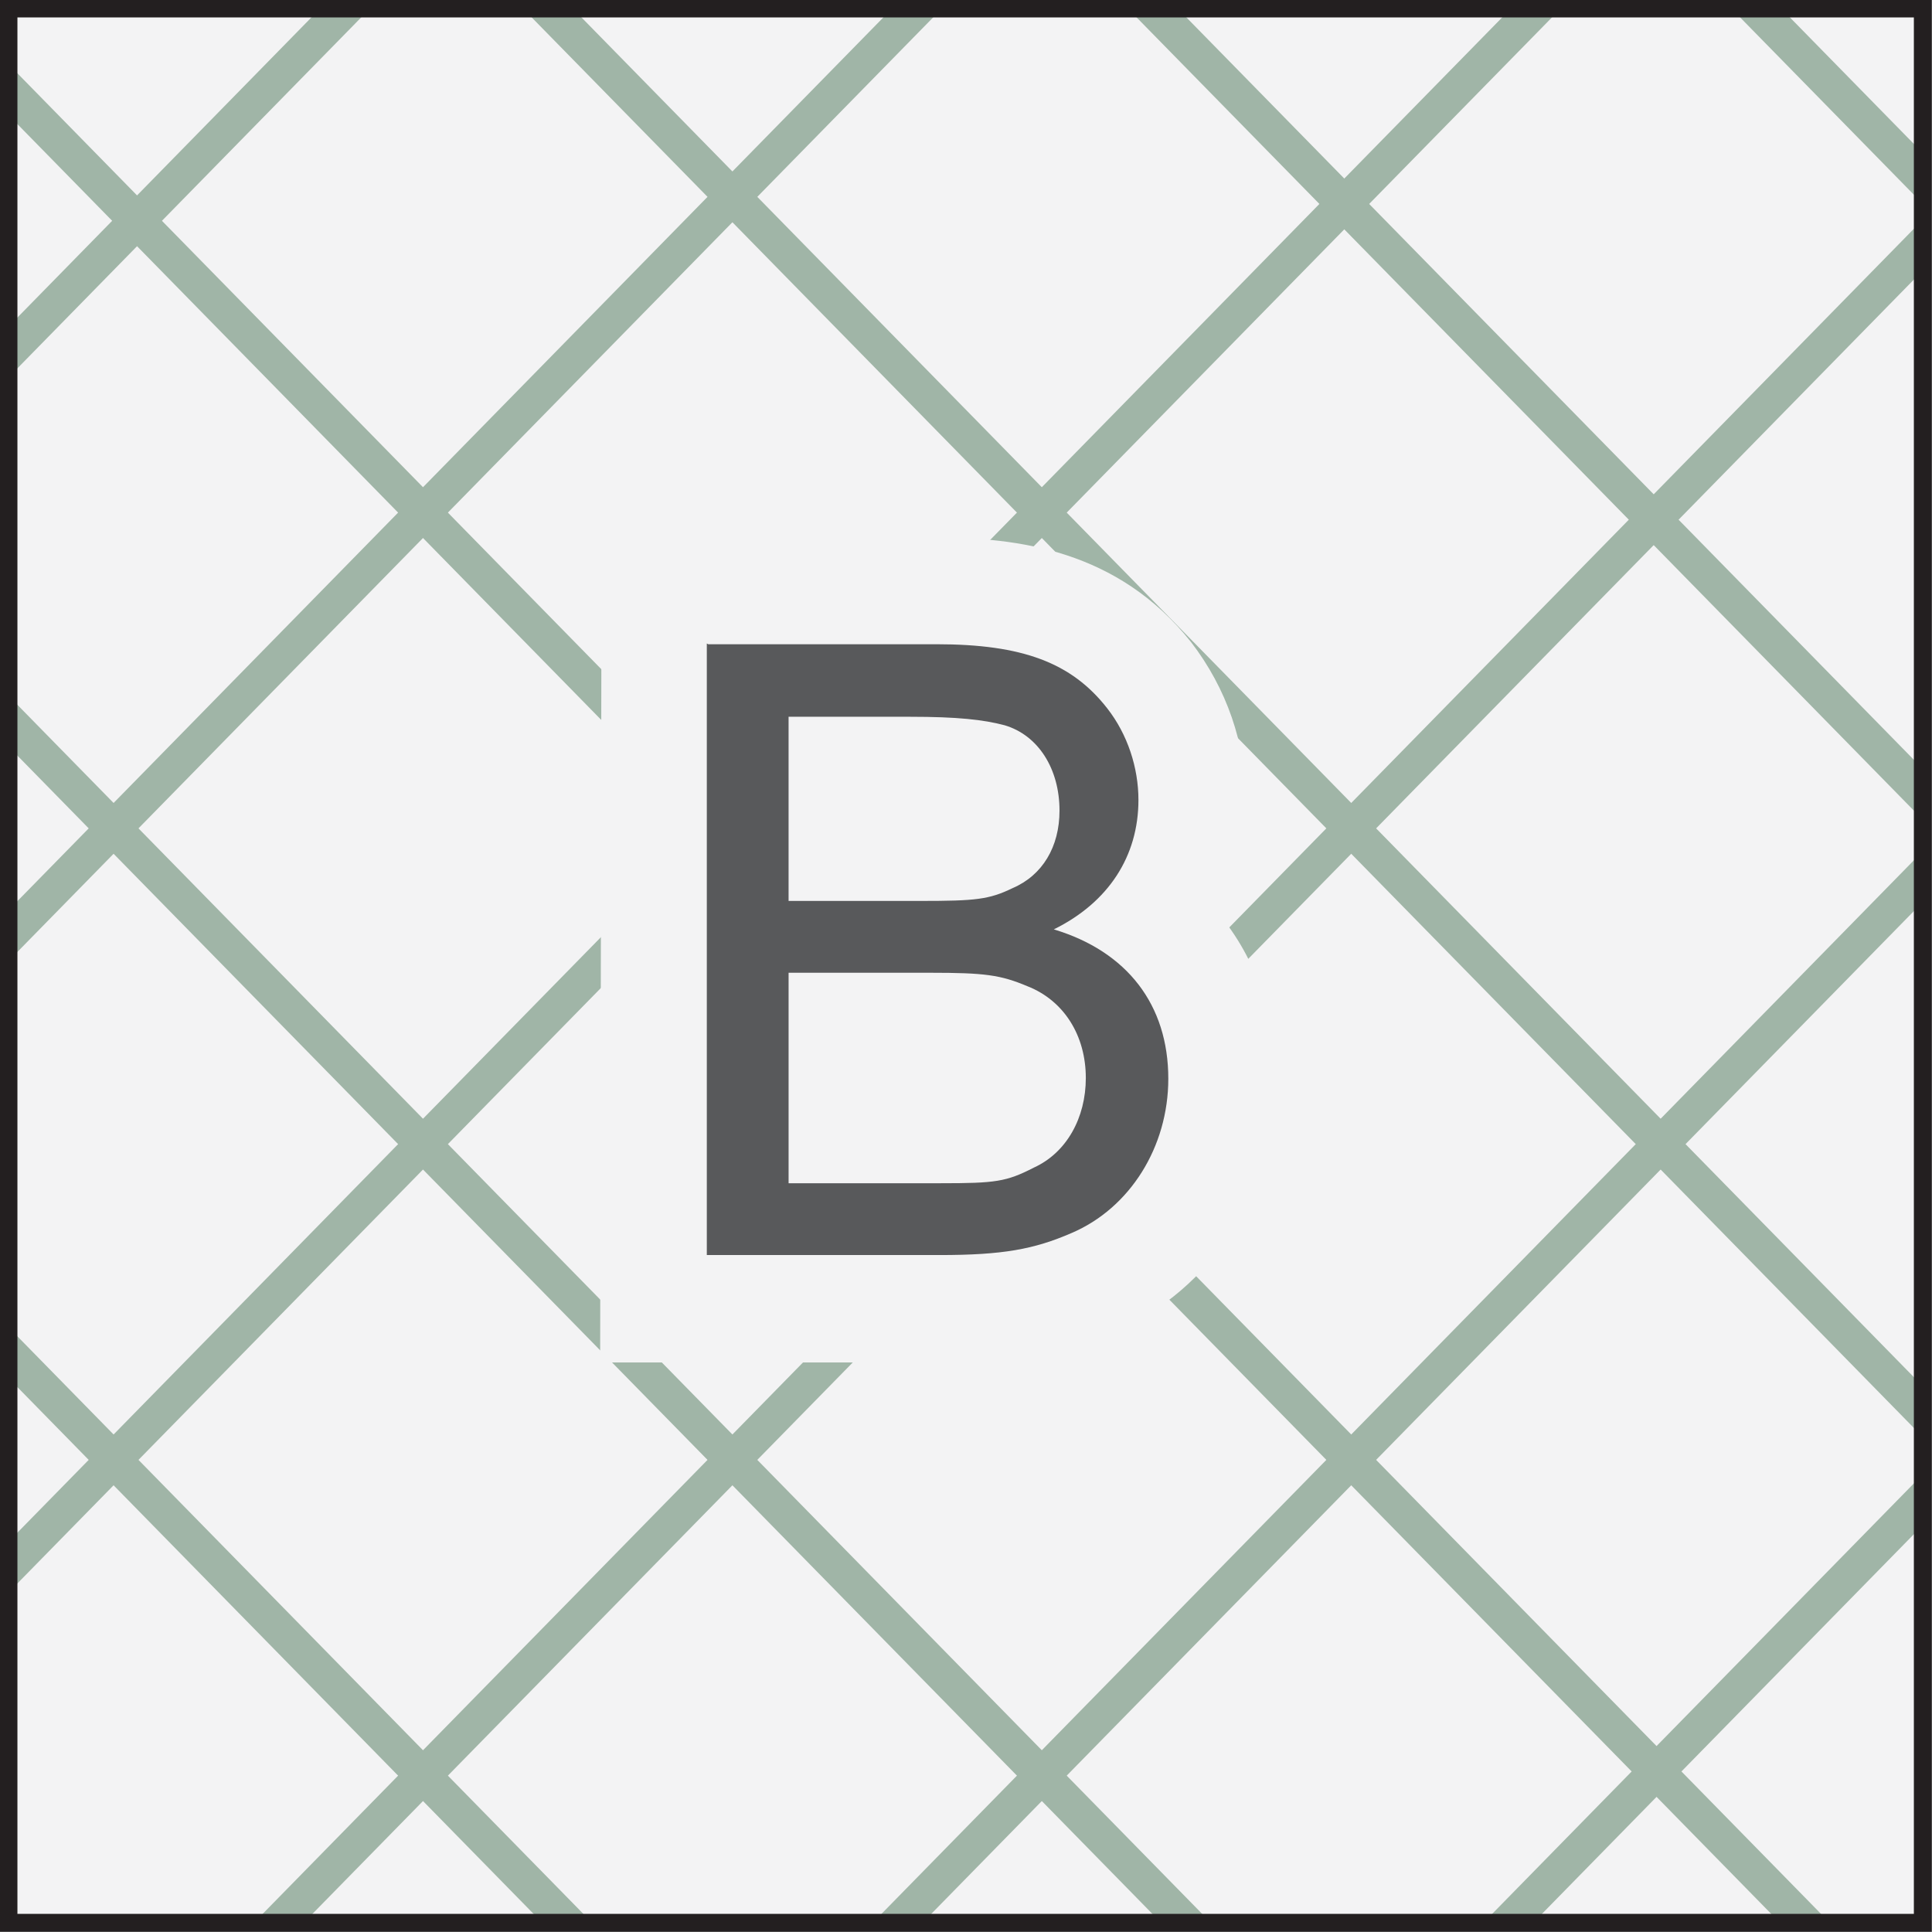
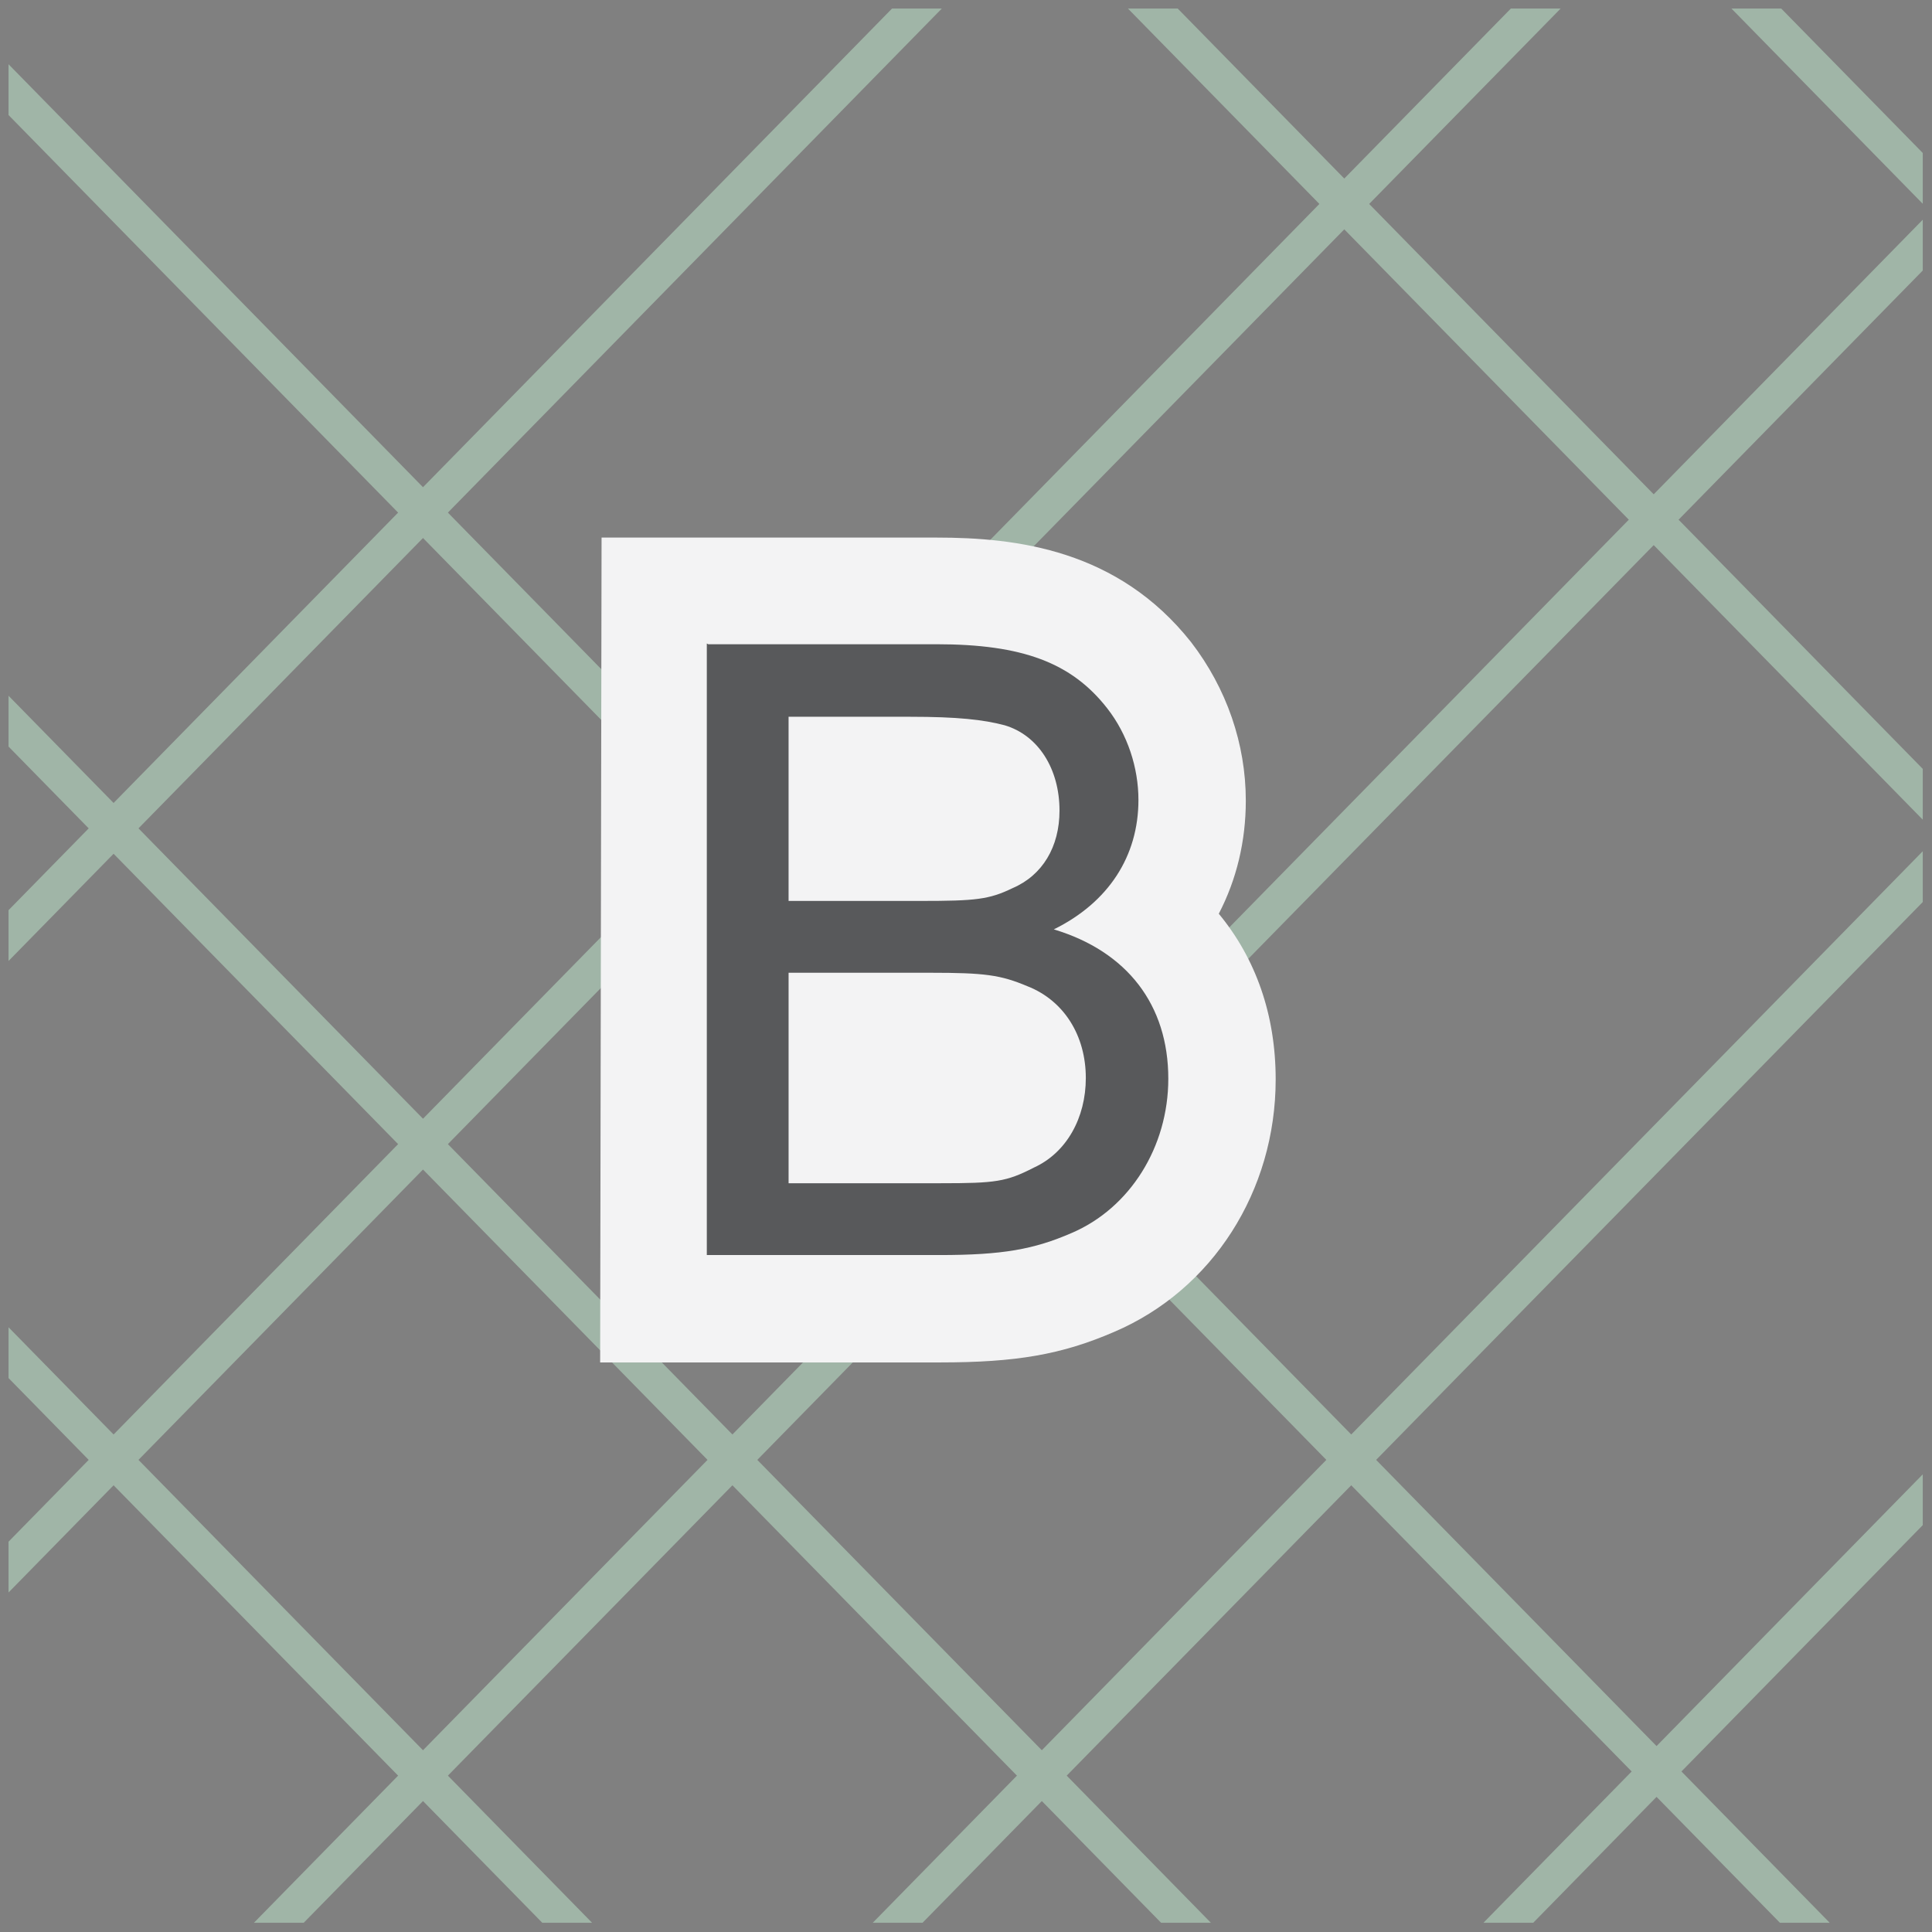
<svg xmlns="http://www.w3.org/2000/svg" id="Layer_2" data-name="Layer 2" viewBox="0 0 27.17 27.17">
  <rect x="0" y="0" width="27.17" height="27.17" fill="#808080" stroke="none" />
  <defs>
    <style>
      .cls-1 {
        clip-path: url(#clippath);
      }

      .cls-2, .cls-3, .cls-4 {
        fill: #f3f3f4;
      }

      .cls-2, .cls-5 {
        stroke: #231f20;
        stroke-width: .25px;
      }

      .cls-2, .cls-5, .cls-6 {
        stroke-miterlimit: 10;
      }

      .cls-7 {
        fill: #58595b;
      }

      .cls-7, .cls-4 {
        stroke-width: 0px;
      }

      .cls-5, .cls-6 {
        fill: none;
      }

      .cls-6 {
        stroke: #a0b5a7;
        stroke-width: .5px;
      }
    </style>
    <clipPath id="clippath">
      <rect class="cls-2" x=".12" y=".12" width="26.92" height="26.92" />
    </clipPath>
  </defs>
  <g id="Layer_1-2" data-name="Layer 1">
    <g>
      <g>
-         <rect class="cls-3" x=".12" y=".12" width="26.92" height="26.92" />
        <g class="cls-1">
          <line class="cls-6" x1="35.73" y1="3.46" x2="-1.81" y2="41.77" />
          <line class="cls-6" x1="40.08" y1="7.78" x2="2.55" y2="46.09" />
          <line class="cls-6" x1="31.29" y1="-.89" x2="-6.25" y2="37.42" />
          <line class="cls-6" x1="26.85" y1="-5.24" x2="-10.69" y2="33.07" />
          <line class="cls-6" x1="22.41" y1="-9.59" x2="-15.13" y2="28.72" />
-           <line class="cls-6" x1="18.89" y1="-14.21" x2="-18.64" y2="24.1" />
          <line class="cls-6" x1="-15.13" y1="3.46" x2="22.41" y2="41.77" />
          <line class="cls-6" x1="-10.69" y1="-.89" x2="26.85" y2="37.42" />
          <line class="cls-6" x1="-6.25" y1="-5.24" x2="31.29" y2="33.07" />
-           <line class="cls-6" x1="-1.81" y1="-9.59" x2="35.73" y2="28.72" />
          <line class="cls-6" x1="2.66" y1="-13.71" x2="40.2" y2="24.6" />
          <line class="cls-6" x1="7.12" y1="-17.82" x2="44.66" y2="20.49" />
        </g>
-         <rect class="cls-5" x=".12" y=".12" width="26.92" height="26.92" />
      </g>
      <path class="cls-4" d="M17.14,12.85c.25-.48.38-1.02.38-1.59,0-.8-.27-1.58-.77-2.23-1.03-1.3-2.45-1.47-3.58-1.47h-4.71l-.02,11.6h4.78c1.07,0,1.71-.11,2.45-.43,1.38-.59,2.27-1.98,2.27-3.55,0-.91-.28-1.7-.8-2.33Z" />
-       <path class="cls-7" d="M9.96,9.06h3.21c1.21,0,1.9.26,2.4.9.29.37.44.84.44,1.29,0,.79-.42,1.44-1.19,1.82,1.03.31,1.61,1.06,1.61,2.1,0,.96-.54,1.82-1.36,2.17-.53.23-.97.31-1.86.31h-3.27v-8.6ZM12.95,12.67c.77,0,.96-.02,1.29-.18.42-.18.66-.58.66-1.09,0-.59-.3-1.06-.77-1.2-.3-.08-.67-.12-1.33-.12h-1.71v2.59h1.86ZM13.23,16.64c.77,0,.92-.02,1.31-.22.46-.21.73-.7.73-1.26,0-.6-.31-1.09-.82-1.29-.38-.16-.6-.19-1.37-.19h-1.99v2.96h2.13Z" />
+       <path class="cls-7" d="M9.96,9.06h3.21c1.21,0,1.9.26,2.4.9.29.37.44.84.44,1.29,0,.79-.42,1.44-1.19,1.82,1.03.31,1.61,1.06,1.61,2.1,0,.96-.54,1.82-1.36,2.17-.53.23-.97.31-1.86.31h-3.27v-8.6ZM12.95,12.67c.77,0,.96-.02,1.29-.18.42-.18.66-.58.66-1.09,0-.59-.3-1.06-.77-1.2-.3-.08-.67-.12-1.33-.12h-1.71v2.59h1.86ZM13.23,16.64c.77,0,.92-.02,1.31-.22.46-.21.73-.7.73-1.26,0-.6-.31-1.09-.82-1.29-.38-.16-.6-.19-1.37-.19h-1.99v2.96h2.13" />
    </g>
  </g>
</svg>